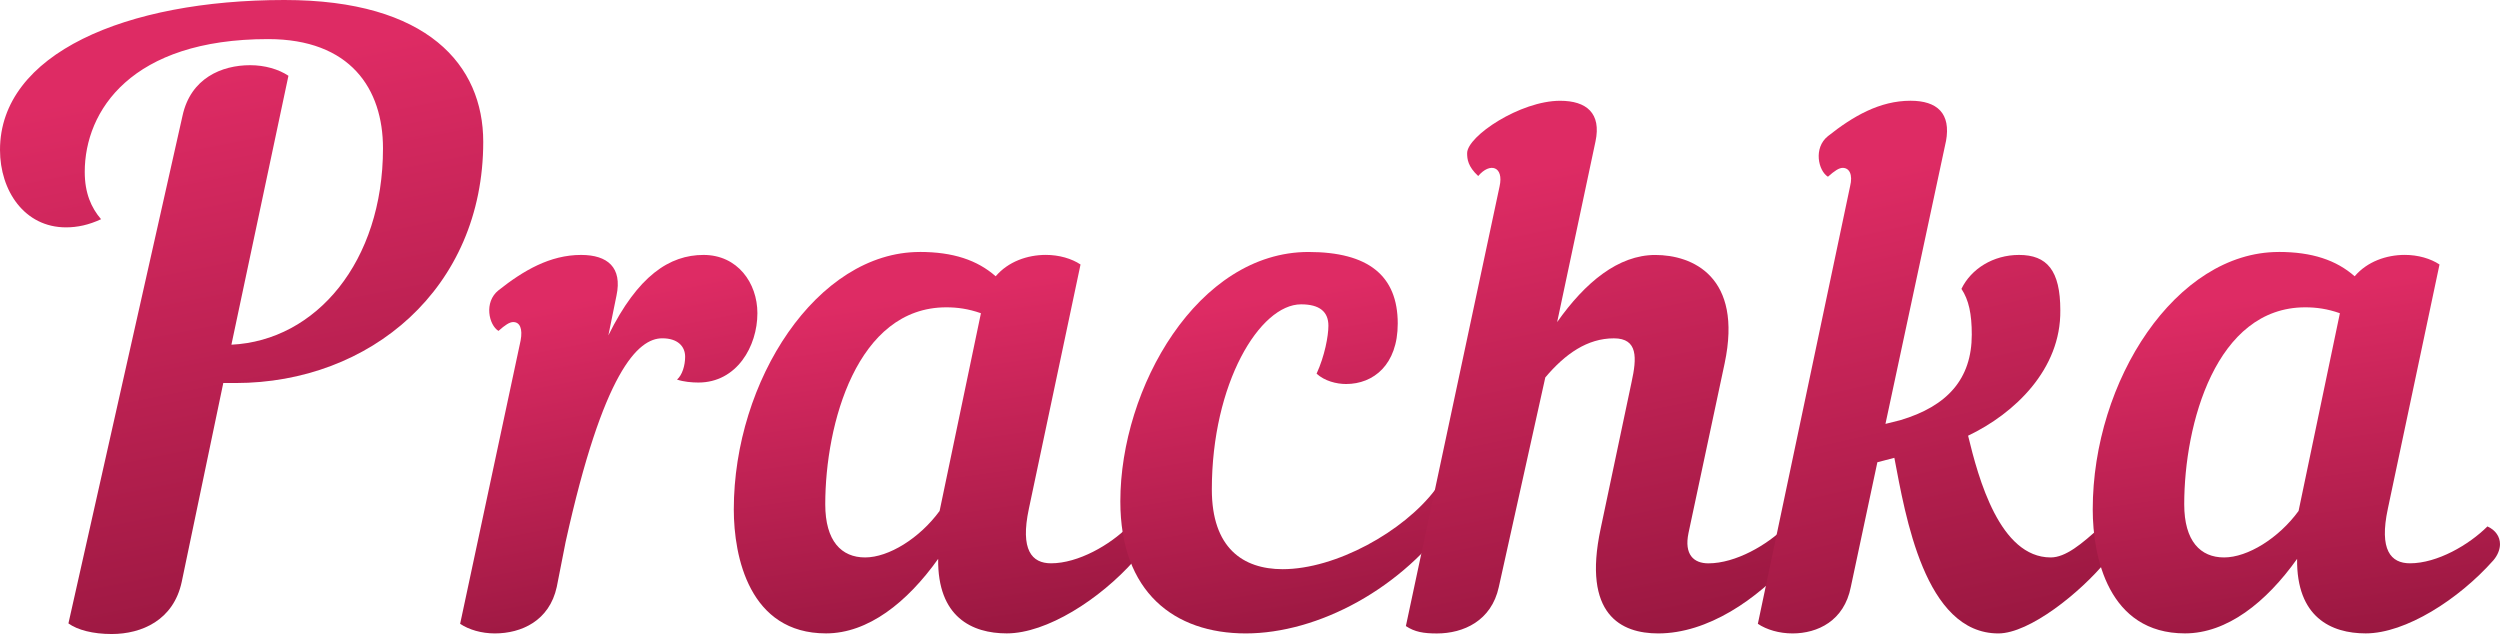
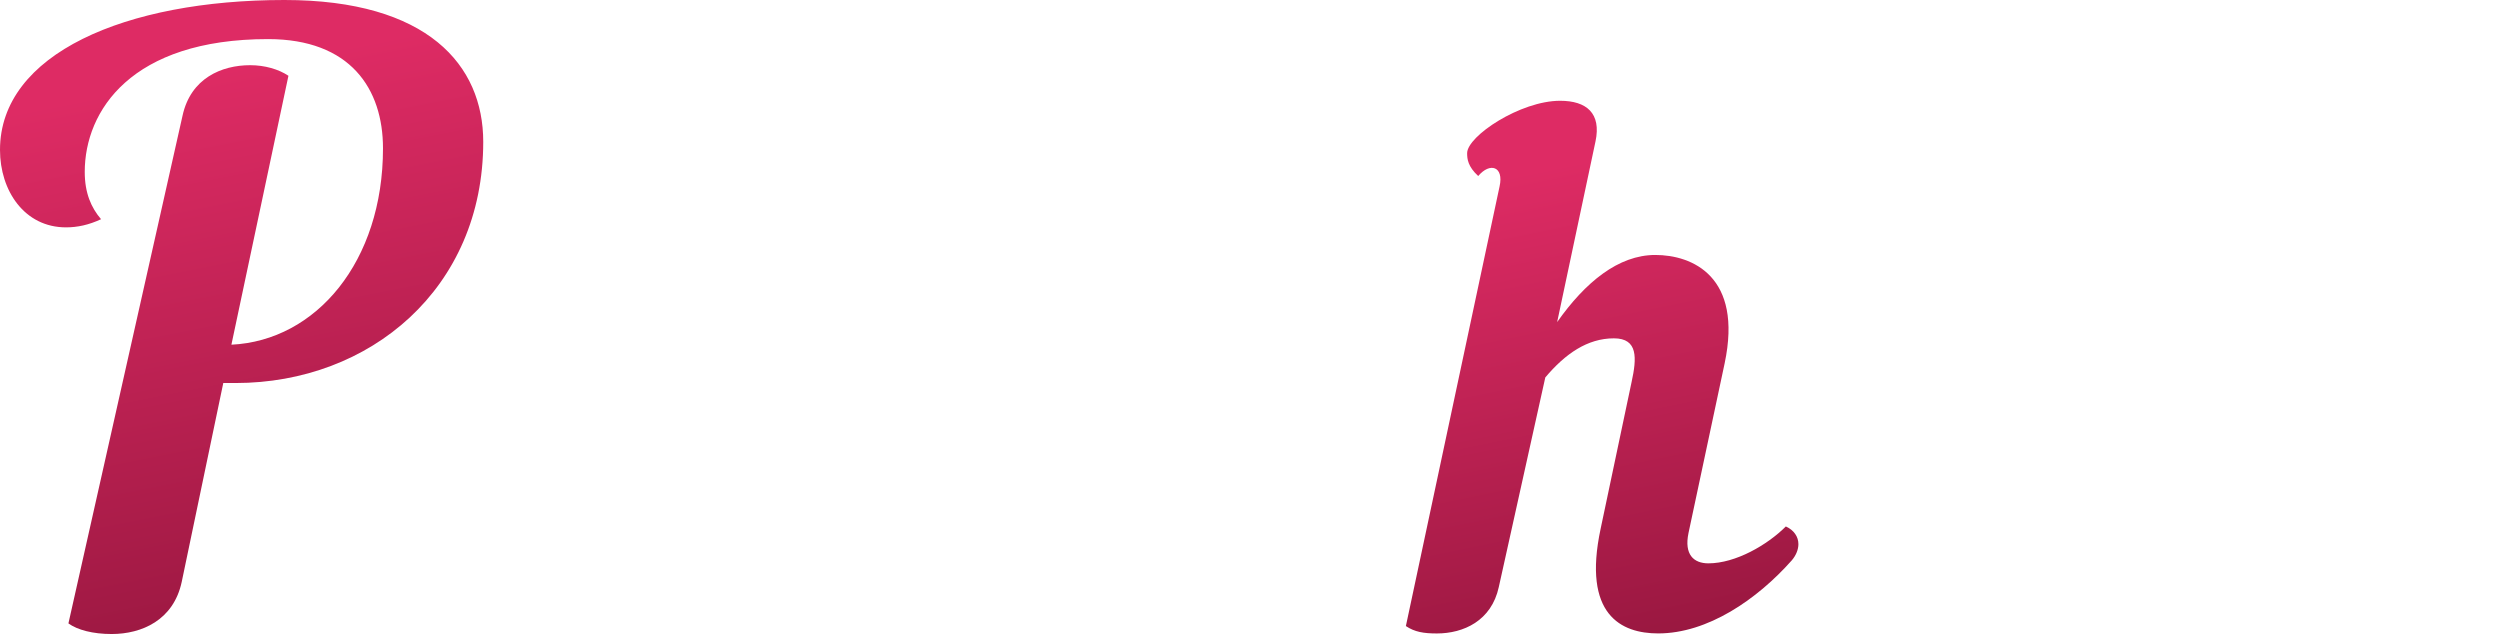
<svg xmlns="http://www.w3.org/2000/svg" width="527" height="134" viewBox="0 0 527 134" fill="none">
  <path fill-rule="evenodd" clip-rule="evenodd" d="M14.432 131.42C16.322 132.791 19.583 133.651 23.534 133.651C29.886 133.651 36.587 130.731 38.307 122.659L47.068 80.742H49.648C77.992 80.742 101.867 60.818 101.867 29.894C101.867 13.75 90.186 0 59.951 0C26.454 0 0 11.341 0 31.606C0 40.197 5.152 47.928 13.913 47.928C16.314 47.928 18.724 47.416 21.303 46.208C19.242 43.807 17.864 40.716 17.864 36.246C17.864 23.364 27.655 8.242 56.511 8.242C73.864 8.242 80.735 18.724 80.735 31.265C80.735 55.14 66.651 71.803 48.78 72.663L60.803 15.973C58.742 14.595 55.822 13.742 52.731 13.742C46.72 13.742 40.19 16.492 38.477 24.394L14.424 131.413L14.432 131.42Z" fill="url(#paint0_linear_344_93)" />
-   <path fill-rule="evenodd" clip-rule="evenodd" d="M129.959 62.293L128.246 70.691C134.465 58.098 141.151 53.739 148.311 53.739C155.472 53.739 159.66 59.647 159.66 66.021C159.66 73.019 155.309 80.638 147.222 80.638C145.821 80.638 144.109 80.483 142.715 80.016C143.805 79.082 144.427 77.058 144.427 75.198C144.427 73.019 142.871 71.314 139.609 71.314C134.48 71.314 127.164 78.311 119.233 114.238L117.365 123.726C115.809 130.879 109.901 133.525 104.305 133.525C101.503 133.525 98.864 132.747 96.996 131.502L109.745 71.781C110.212 69.29 109.59 67.889 108.189 67.889C107.41 67.889 106.476 68.512 105.075 69.757C103.052 68.512 101.962 63.694 105.075 61.203C110.36 57.008 115.964 53.739 122.494 53.739C128.091 53.739 131.204 56.386 129.959 62.293Z" fill="url(#paint1_linear_344_93)" />
-   <path fill-rule="evenodd" clip-rule="evenodd" d="M154.684 107.39C154.684 80.179 172.258 53.117 193.872 53.117V53.109C200.87 53.109 205.999 54.814 209.89 58.239C212.537 55.133 216.576 53.732 220.468 53.732C223.262 53.732 225.908 54.51 227.776 55.756L216.888 107.234C215.027 115.944 217.51 118.745 221.557 118.745C227.309 118.745 234.003 114.854 237.887 110.97C239.599 111.741 240.533 113.142 240.533 114.698C240.533 115.788 240.066 117.033 239.132 118.123C231.823 126.365 220.623 133.518 212.225 133.518C204.917 133.518 197.608 130.094 197.764 117.811C191.234 126.988 182.991 133.518 174.126 133.518C157.952 133.518 154.684 117.345 154.684 107.39ZM182.362 117.508C187.336 117.508 193.866 113.46 198.069 107.709L206.779 66.029C204.132 65.095 201.805 64.784 199.47 64.784C180.65 64.784 173.964 89.356 173.964 106.308C173.964 114.083 177.389 117.508 182.362 117.508Z" fill="url(#paint2_linear_344_93)" />
-   <path fill-rule="evenodd" clip-rule="evenodd" d="M306.466 108.487C295.733 124.193 277.692 133.525 262.608 133.525C247.524 133.525 236.168 124.816 236.168 105.685C236.168 81.736 252.497 53.117 275.824 53.117C288.425 53.117 294.644 58.09 294.644 68.201C294.644 76.91 289.514 80.95 283.755 80.95C281.731 80.95 279.248 80.327 277.536 78.771C279.248 75.035 280.027 70.84 280.027 68.66C280.027 65.703 278.159 64.154 274.275 64.154C265.565 64.154 255.455 80.794 255.455 103.187C255.455 115.476 261.985 119.983 270.383 119.983C281.583 119.983 295.889 112.052 302.575 103.187C306.622 102.409 308.171 105.677 306.466 108.472V108.487Z" fill="url(#paint3_linear_344_93)" />
  <path fill-rule="evenodd" clip-rule="evenodd" d="M349.55 133.525C359.972 133.525 370.386 126.372 377.702 118.13C378.636 117.04 379.103 115.795 379.103 114.705C379.103 113.149 378.169 111.748 376.457 110.977C372.573 114.861 365.879 118.753 360.127 118.753C357.014 118.753 354.998 116.885 355.932 112.378L363.552 76.606C367.436 58.253 356.71 53.747 348.935 53.747C341.159 53.747 334.162 59.499 328.247 67.897L336.334 29.798C337.579 23.89 334.466 21.244 328.87 21.244C320.472 21.244 309.272 28.708 309.272 32.288C309.272 33.533 309.427 35.09 311.606 37.106C314.097 34.149 317.047 35.083 316.113 39.285L296.359 131.976C298.227 133.221 300.095 133.533 302.89 133.533C308.486 133.533 314.401 130.887 315.95 123.734L325.749 79.564C329.945 74.59 334.614 71.321 340.211 71.321C345.34 71.321 345.029 75.517 343.946 80.498L337.416 111.444C333.532 129.641 341.775 133.525 349.55 133.525Z" fill="url(#paint4_linear_344_93)" />
-   <path fill-rule="evenodd" clip-rule="evenodd" d="M410.203 29.79L397.454 89.356L400.567 88.577C410.522 85.62 415.651 79.868 415.651 70.536C415.651 66.185 415.029 63.227 413.472 60.892C415.495 56.69 420.158 53.739 425.606 53.739C431.513 53.739 434.315 57.008 434.315 65.406C434.471 77.852 424.672 87.176 414.873 91.846C417.052 100.867 421.559 117.508 432.292 117.508C435.405 117.508 438.822 114.706 442.869 110.977C444.581 111.756 445.515 113.157 445.515 114.706C445.515 115.795 445.048 117.041 444.114 118.13C438.518 124.972 427.785 133.526 421.255 133.526C405.704 133.526 401.657 108.642 399.329 96.508L395.749 97.442L390.153 123.726C388.752 130.879 383.156 133.526 377.863 133.526C375.061 133.526 372.423 132.747 370.555 131.502L389.997 39.278C390.62 36.788 389.842 35.387 388.441 35.387C387.662 35.387 386.728 36.009 385.327 37.255C383.304 36.009 382.214 31.191 385.327 28.701C390.612 24.505 396.216 21.237 402.746 21.237C408.343 21.237 411.3 23.883 410.211 29.79H410.203Z" fill="url(#paint5_linear_344_93)" />
-   <path fill-rule="evenodd" clip-rule="evenodd" d="M441.148 107.39C441.148 80.179 458.723 53.117 480.337 53.117L480.345 53.109C487.342 53.109 492.471 54.814 496.363 58.239C499.009 55.133 503.049 53.732 506.94 53.732C509.734 53.732 512.381 54.51 514.249 55.756L503.36 107.234C501.492 115.944 503.983 118.745 508.022 118.745C513.774 118.745 520.46 114.854 524.352 110.97C526.064 111.741 526.998 113.142 526.998 114.698C526.998 115.788 526.531 117.033 525.597 118.123C518.288 126.365 507.088 133.518 498.69 133.518C491.382 133.518 484.073 130.094 484.229 117.811C477.698 126.988 469.456 133.518 460.591 133.518C444.417 133.518 441.148 117.345 441.148 107.39ZM468.833 117.508C473.807 117.508 480.344 113.46 484.54 107.709L493.249 66.029C490.61 65.095 488.276 64.784 485.941 64.784C467.121 64.784 460.435 89.356 460.435 106.308C460.435 114.083 463.859 117.508 468.833 117.508Z" fill="url(#paint6_linear_344_93)" />
  <defs>
    <linearGradient id="paint0_linear_344_93" x1="54.022" y1="13.402" x2="79.334" y2="140.456" gradientUnits="userSpaceOnUse">
      <stop stop-color="#DE2B64" />
      <stop offset="1" stop-color="#95163E" />
    </linearGradient>
    <linearGradient id="paint1_linear_344_93" x1="130.227" y1="61.74" x2="144.924" y2="137.756" gradientUnits="userSpaceOnUse">
      <stop stop-color="#DE2B64" />
      <stop offset="1" stop-color="#95163E" />
    </linearGradient>
    <linearGradient id="paint2_linear_344_93" x1="200.211" y1="61.173" x2="211.29" y2="139.07" gradientUnits="userSpaceOnUse">
      <stop stop-color="#DE2B64" />
      <stop offset="1" stop-color="#95163E" />
    </linearGradient>
    <linearGradient id="paint3_linear_344_93" x1="273.811" y1="61.18" x2="287.088" y2="138.369" gradientUnits="userSpaceOnUse">
      <stop stop-color="#DE2B64" />
      <stop offset="1" stop-color="#95163E" />
    </linearGradient>
    <linearGradient id="paint4_linear_344_93" x1="340.239" y1="32.504" x2="362.178" y2="138.966" gradientUnits="userSpaceOnUse">
      <stop stop-color="#DE2B64" />
      <stop offset="1" stop-color="#95163E" />
    </linearGradient>
    <linearGradient id="paint5_linear_344_93" x1="410.307" y1="32.497" x2="434.31" y2="138.019" gradientUnits="userSpaceOnUse">
      <stop stop-color="#DE2B64" />
      <stop offset="1" stop-color="#95163E" />
    </linearGradient>
    <linearGradient id="paint6_linear_344_93" x1="486.675" y1="61.173" x2="497.754" y2="139.07" gradientUnits="userSpaceOnUse">
      <stop stop-color="#DE2B64" />
      <stop offset="1" stop-color="#95163E" />
    </linearGradient>
  </defs>
</svg>